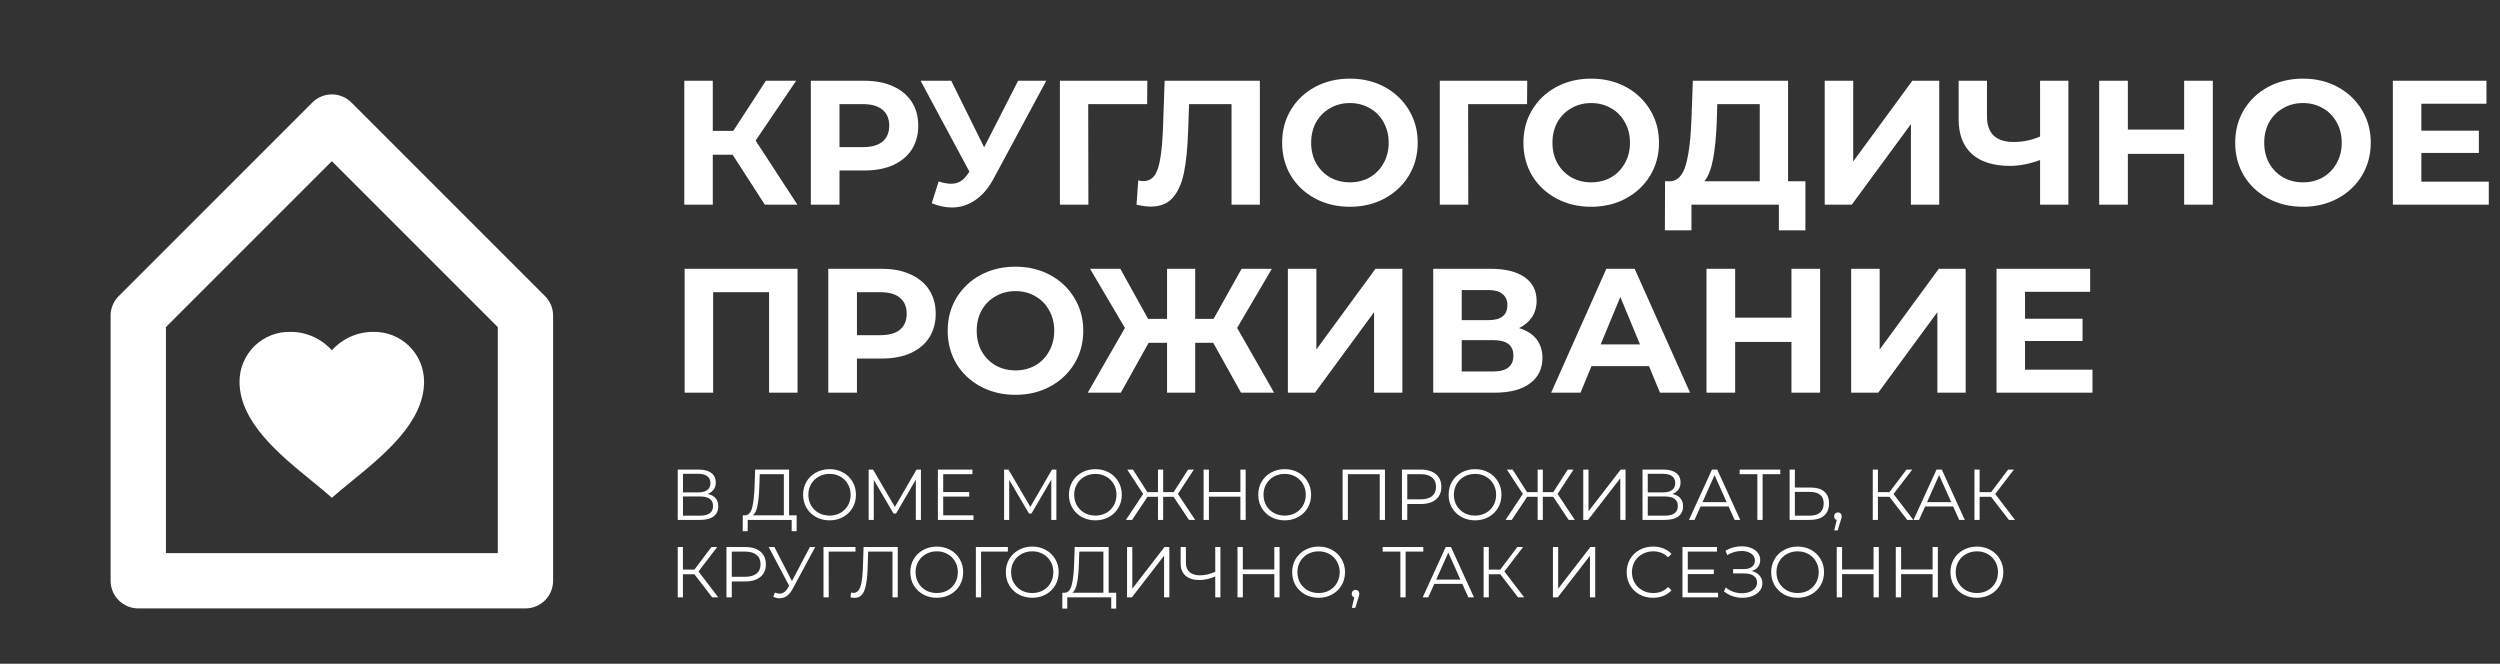
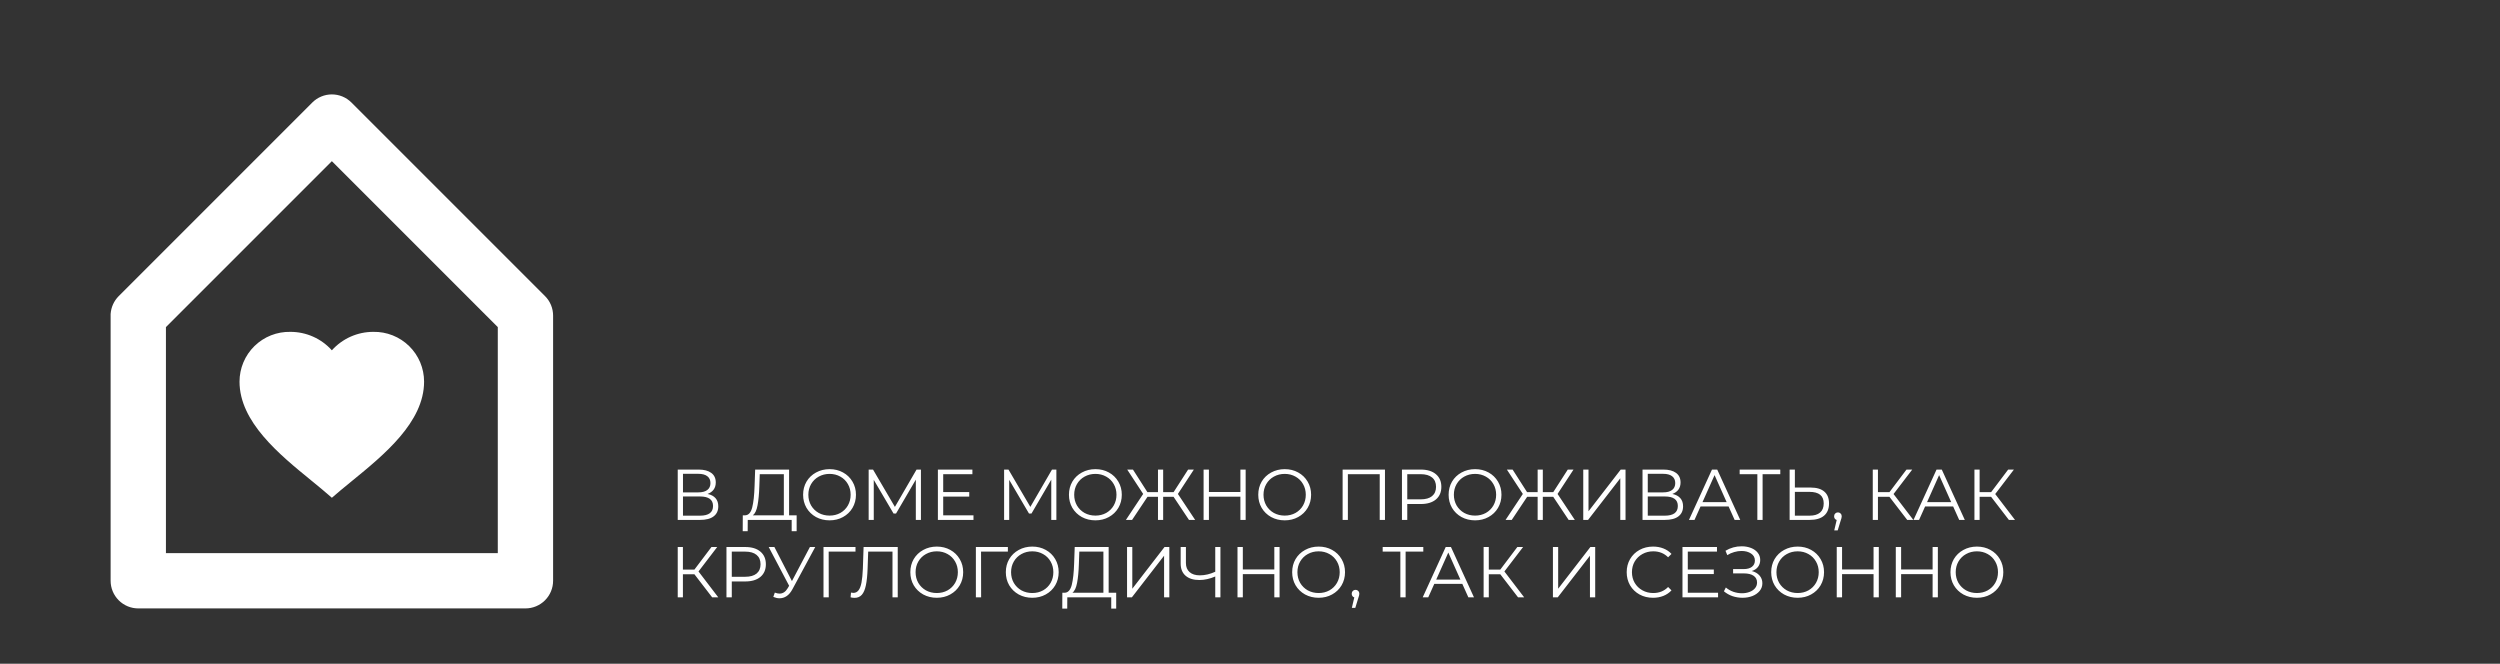
<svg xmlns="http://www.w3.org/2000/svg" width="452" height="120" viewBox="0 0 452 120" fill="none">
  <rect x="0" y="0" width="452" height="120" fill="#333333" stroke="none" />
  <path d="M95 110.001H25C23.674 110.001 22.402 109.474 21.465 108.536C20.527 107.598 20 106.327 20 105.001V56.785C20.077 55.56 20.598 54.405 21.465 53.535L56.465 18.535C56.929 18.071 57.481 17.702 58.088 17.45C58.695 17.199 59.345 17.069 60.002 17.069C60.66 17.069 61.31 17.199 61.917 17.45C62.524 17.702 63.076 18.071 63.54 18.535L98.54 53.535C99.005 53.999 99.373 54.55 99.624 55.157C99.874 55.764 100.002 56.414 100 57.071V105.001C100 106.327 99.473 107.598 98.535 108.536C97.598 109.474 96.326 110.001 95 110.001ZM60 29.14L30 59.141V100.001H90V59.141L60 29.14ZM60 89.996C58.866 89.003 57.712 88.033 56.54 87.085L56.305 86.895C50.52 82.175 43.305 76.3 43.305 68.996C43.305 67.797 43.545 66.612 44.01 65.507C44.474 64.403 45.155 63.403 46.011 62.565C46.868 61.727 47.883 61.069 48.997 60.628C50.111 60.188 51.302 59.975 52.5 60.001C53.914 59.997 55.314 60.292 56.606 60.867C57.899 61.441 59.055 62.283 60 63.336C60.945 62.283 62.101 61.442 63.394 60.867C64.686 60.292 66.085 59.997 67.5 60.001C68.697 59.977 69.886 60.193 70.998 60.635C72.11 61.077 73.123 61.736 73.977 62.574C74.832 63.412 75.51 64.412 75.974 65.516C76.437 66.619 76.675 67.804 76.675 69.001C76.675 76.331 69.415 82.246 63.585 87.001L63.3 87.236C62.115 88.206 60.995 89.121 59.995 90.005L60 89.996Z" fill="white" />
-   <path d="M132.456 27.976H128.872V37H123.72V14.6H128.872V23.656H132.584L138.472 14.6H143.944L136.616 25.416L144.168 37H138.28L132.456 27.976ZM156.293 14.6C158.277 14.6 159.994 14.931 161.444 15.592C162.917 16.253 164.047 17.192 164.837 18.408C165.626 19.624 166.021 21.064 166.021 22.728C166.021 24.371 165.626 25.811 164.837 27.048C164.047 28.264 162.917 29.203 161.444 29.864C159.994 30.504 158.277 30.824 156.293 30.824H151.781V37H146.597V14.6H156.293ZM156.005 26.6C157.562 26.6 158.746 26.269 159.557 25.608C160.367 24.925 160.773 23.965 160.773 22.728C160.773 21.469 160.367 20.509 159.557 19.848C158.746 19.165 157.562 18.824 156.005 18.824H151.781V26.6H156.005ZM189.164 14.6L179.628 32.328C178.711 34.035 177.602 35.325 176.3 36.2C175.02 37.075 173.623 37.512 172.108 37.512C170.935 37.512 169.719 37.256 168.46 36.744L169.708 32.808C170.604 33.085 171.351 33.224 171.948 33.224C172.588 33.224 173.164 33.075 173.676 32.776C174.188 32.456 174.658 31.965 175.084 31.304L175.276 31.048L166.444 14.6H171.98L177.932 26.632L184.076 14.6H189.164ZM207.404 18.824H196.748L196.78 37H191.628V14.6H207.436L207.404 18.824ZM227.783 14.6V37H222.663V18.824H214.983L214.823 23.496C214.717 26.675 214.461 29.256 214.055 31.24C213.65 33.203 212.967 34.717 212.007 35.784C211.069 36.829 209.746 37.352 208.039 37.352C207.335 37.352 206.482 37.235 205.479 37L205.799 32.616C206.077 32.701 206.386 32.744 206.727 32.744C207.965 32.744 208.829 32.019 209.319 30.568C209.81 29.096 210.119 26.803 210.247 23.688L210.567 14.6H227.783ZM244.066 37.384C241.74 37.384 239.639 36.883 237.762 35.88C235.906 34.877 234.444 33.501 233.378 31.752C232.332 29.981 231.81 27.997 231.81 25.8C231.81 23.603 232.332 21.629 233.378 19.88C234.444 18.109 235.906 16.723 237.762 15.72C239.639 14.717 241.74 14.216 244.066 14.216C246.391 14.216 248.482 14.717 250.338 15.72C252.194 16.723 253.655 18.109 254.722 19.88C255.788 21.629 256.322 23.603 256.322 25.8C256.322 27.997 255.788 29.981 254.722 31.752C253.655 33.501 252.194 34.877 250.338 35.88C248.482 36.883 246.391 37.384 244.066 37.384ZM244.066 32.968C245.388 32.968 246.583 32.669 247.65 32.072C248.716 31.453 249.548 30.6 250.146 29.512C250.764 28.424 251.074 27.187 251.074 25.8C251.074 24.413 250.764 23.176 250.146 22.088C249.548 21 248.716 20.157 247.65 19.56C246.583 18.941 245.388 18.632 244.066 18.632C242.743 18.632 241.548 18.941 240.482 19.56C239.415 20.157 238.572 21 237.954 22.088C237.356 23.176 237.058 24.413 237.058 25.8C237.058 27.187 237.356 28.424 237.954 29.512C238.572 30.6 239.415 31.453 240.482 32.072C241.548 32.669 242.743 32.968 244.066 32.968ZM276.091 18.824H265.435L265.467 37H260.315V14.6H276.123L276.091 18.824ZM287.691 37.384C285.365 37.384 283.264 36.883 281.387 35.88C279.531 34.877 278.069 33.501 277.003 31.752C275.957 29.981 275.435 27.997 275.435 25.8C275.435 23.603 275.957 21.629 277.003 19.88C278.069 18.109 279.531 16.723 281.387 15.72C283.264 14.717 285.365 14.216 287.691 14.216C290.016 14.216 292.107 14.717 293.963 15.72C295.819 16.723 297.28 18.109 298.347 19.88C299.413 21.629 299.947 23.603 299.947 25.8C299.947 27.997 299.413 29.981 298.347 31.752C297.28 33.501 295.819 34.877 293.963 35.88C292.107 36.883 290.016 37.384 287.691 37.384ZM287.691 32.968C289.013 32.968 290.208 32.669 291.275 32.072C292.341 31.453 293.173 30.6 293.771 29.512C294.389 28.424 294.699 27.187 294.699 25.8C294.699 24.413 294.389 23.176 293.771 22.088C293.173 21 292.341 20.157 291.275 19.56C290.208 18.941 289.013 18.632 287.691 18.632C286.368 18.632 285.173 18.941 284.107 19.56C283.04 20.157 282.197 21 281.579 22.088C280.981 23.176 280.683 24.413 280.683 25.8C280.683 27.187 280.981 28.424 281.579 29.512C282.197 30.6 283.04 31.453 284.107 32.072C285.173 32.669 286.368 32.968 287.691 32.968ZM326.419 32.776V41.64H321.619V37H305.811V41.64H301.011L301.043 32.776H301.939C303.283 32.733 304.233 31.752 304.787 29.832C305.342 27.912 305.683 25.171 305.811 21.608L306.067 14.6H323.283V32.776H326.419ZM310.387 22.088C310.281 24.755 310.057 26.995 309.715 28.808C309.374 30.6 308.851 31.923 308.147 32.776H318.163V18.824H310.483L310.387 22.088ZM329.909 14.6H335.061V29.192L345.749 14.6H350.613V37H345.493V22.44L334.805 37H329.909V14.6ZM373.965 14.6V37H368.845V28.936C366.904 29.64 365.101 29.992 363.437 29.992C360.429 29.992 358.125 29.277 356.525 27.848C354.925 26.397 354.125 24.317 354.125 21.608V14.6H359.245V21.032C359.245 22.568 359.651 23.731 360.461 24.52C361.293 25.288 362.488 25.672 364.045 25.672C365.752 25.672 367.352 25.341 368.845 24.68V14.6H373.965ZM400.078 14.6V37H394.894V27.816H384.718V37H379.534V14.6H384.718V23.432H394.894V14.6H400.078ZM416.378 37.384C414.053 37.384 411.952 36.883 410.074 35.88C408.218 34.877 406.757 33.501 405.69 31.752C404.645 29.981 404.122 27.997 404.122 25.8C404.122 23.603 404.645 21.629 405.69 19.88C406.757 18.109 408.218 16.723 410.074 15.72C411.952 14.717 414.053 14.216 416.378 14.216C418.704 14.216 420.794 14.717 422.65 15.72C424.506 16.723 425.968 18.109 427.034 19.88C428.101 21.629 428.634 23.603 428.634 25.8C428.634 27.997 428.101 29.981 427.034 31.752C425.968 33.501 424.506 34.877 422.65 35.88C420.794 36.883 418.704 37.384 416.378 37.384ZM416.378 32.968C417.701 32.968 418.896 32.669 419.962 32.072C421.029 31.453 421.861 30.6 422.458 29.512C423.077 28.424 423.386 27.187 423.386 25.8C423.386 24.413 423.077 23.176 422.458 22.088C421.861 21 421.029 20.157 419.962 19.56C418.896 18.941 417.701 18.632 416.378 18.632C415.056 18.632 413.861 18.941 412.794 19.56C411.728 20.157 410.885 21 410.266 22.088C409.669 23.176 409.37 24.413 409.37 25.8C409.37 27.187 409.669 28.424 410.266 29.512C410.885 30.6 411.728 31.453 412.794 32.072C413.861 32.669 415.056 32.968 416.378 32.968ZM449.972 32.84V37H432.628V14.6H449.556V18.76H437.78V23.624H448.18V27.656H437.78V32.84H449.972ZM144.2 48.6V71H139.048V52.824H128.936V71H123.784V48.6H144.2ZM159.449 48.6C161.433 48.6 163.15 48.931 164.601 49.592C166.073 50.253 167.203 51.192 167.993 52.408C168.782 53.624 169.177 55.064 169.177 56.728C169.177 58.371 168.782 59.811 167.993 61.048C167.203 62.264 166.073 63.203 164.601 63.864C163.15 64.504 161.433 64.824 159.449 64.824H154.937V71H149.753V48.6H159.449ZM159.161 60.6C160.718 60.6 161.902 60.269 162.713 59.608C163.523 58.925 163.929 57.965 163.929 56.728C163.929 55.469 163.523 54.509 162.713 53.848C161.902 53.165 160.718 52.824 159.161 52.824H154.937V60.6H159.161ZM183.597 71.384C181.272 71.384 179.17 70.883 177.293 69.88C175.437 68.877 173.976 67.501 172.909 65.752C171.864 63.981 171.341 61.997 171.341 59.8C171.341 57.603 171.864 55.629 172.909 53.88C173.976 52.109 175.437 50.723 177.293 49.72C179.17 48.717 181.272 48.216 183.597 48.216C185.922 48.216 188.013 48.717 189.869 49.72C191.725 50.723 193.186 52.109 194.253 53.88C195.32 55.629 195.853 57.603 195.853 59.8C195.853 61.997 195.32 63.981 194.253 65.752C193.186 67.501 191.725 68.877 189.869 69.88C188.013 70.883 185.922 71.384 183.597 71.384ZM183.597 66.968C184.92 66.968 186.114 66.669 187.181 66.072C188.248 65.453 189.08 64.6 189.677 63.512C190.296 62.424 190.605 61.187 190.605 59.8C190.605 58.413 190.296 57.176 189.677 56.088C189.08 55 188.248 54.157 187.181 53.56C186.114 52.941 184.92 52.632 183.597 52.632C182.274 52.632 181.08 52.941 180.013 53.56C178.946 54.157 178.104 55 177.485 56.088C176.888 57.176 176.589 58.413 176.589 59.8C176.589 61.187 176.888 62.424 177.485 63.512C178.104 64.6 178.946 65.453 180.013 66.072C181.08 66.669 182.274 66.968 183.597 66.968ZM219.354 61.976H216.09V71H211.002V61.976H207.674L202.65 71H196.666L203.386 59.288L197.082 48.6H202.554L207.578 57.656H211.002V48.6H216.09V57.656H219.418L224.474 48.6H229.946L223.674 59.288L230.362 71H224.378L219.354 61.976ZM232.847 48.6H237.999V63.192L248.687 48.6H253.551V71H248.431V56.44L237.743 71H232.847V48.6ZM274.648 59.32C276.013 59.725 277.058 60.387 277.784 61.304C278.509 62.221 278.872 63.352 278.872 64.696C278.872 66.68 278.114 68.227 276.6 69.336C275.106 70.445 272.962 71 270.168 71H259.128V48.6H269.56C272.162 48.6 274.189 49.101 275.64 50.104C277.09 51.107 277.816 52.536 277.816 54.392C277.816 55.501 277.538 56.483 276.984 57.336C276.429 58.168 275.65 58.829 274.648 59.32ZM264.28 57.88H269.112C270.242 57.88 271.096 57.656 271.672 57.208C272.248 56.739 272.536 56.056 272.536 55.16C272.536 54.285 272.237 53.613 271.64 53.144C271.064 52.675 270.221 52.44 269.112 52.44H264.28V57.88ZM269.976 67.16C272.408 67.16 273.624 66.2 273.624 64.28C273.624 62.424 272.408 61.496 269.976 61.496H264.28V67.16H269.976ZM298.14 66.2H287.74L285.756 71H280.444L290.428 48.6H295.548L305.564 71H300.124L298.14 66.2ZM296.508 62.264L292.956 53.688L289.404 62.264H296.508ZM329.078 48.6V71H323.894V61.816H313.718V71H308.534V48.6H313.718V57.432H323.894V48.6H329.078ZM334.69 48.6H339.842V63.192L350.53 48.6H355.394V71H350.274V56.44L339.586 71H334.69V48.6ZM378.316 66.84V71H360.972V48.6H377.9V52.76H366.124V57.624H376.524V61.656H366.124V66.84H378.316Z" fill="white" />
  <path d="M127.929 89.307C128.562 89.437 129.043 89.693 129.372 90.074C129.701 90.447 129.866 90.936 129.866 91.543C129.866 92.332 129.584 92.938 129.021 93.363C128.466 93.788 127.647 94 126.564 94H122.534V84.9H126.317C127.288 84.9 128.046 85.099 128.592 85.498C129.138 85.897 129.411 86.473 129.411 87.227C129.411 87.738 129.281 88.172 129.021 88.527C128.761 88.874 128.397 89.134 127.929 89.307ZM123.483 89.021H126.265C126.967 89.021 127.504 88.878 127.877 88.592C128.258 88.306 128.449 87.89 128.449 87.344C128.449 86.798 128.258 86.382 127.877 86.096C127.504 85.81 126.967 85.667 126.265 85.667H123.483V89.021ZM126.564 93.233C128.133 93.233 128.917 92.648 128.917 91.478C128.917 90.334 128.133 89.762 126.564 89.762H123.483V93.233H126.564ZM144.033 93.168V96.041H143.136V94H135.193L135.18 96.041H134.283L134.296 93.168H134.751C135.349 93.133 135.765 92.661 135.999 91.751C136.233 90.832 136.376 89.532 136.428 87.851L136.532 84.9H142.668V93.168H144.033ZM137.286 87.942C137.242 89.329 137.134 90.473 136.961 91.374C136.796 92.267 136.514 92.865 136.116 93.168H141.719V85.732H137.364L137.286 87.942ZM149.986 94.078C149.085 94.078 148.266 93.879 147.529 93.48C146.801 93.073 146.229 92.518 145.813 91.816C145.406 91.114 145.202 90.325 145.202 89.45C145.202 88.575 145.406 87.786 145.813 87.084C146.229 86.382 146.801 85.832 147.529 85.433C148.266 85.026 149.085 84.822 149.986 84.822C150.887 84.822 151.698 85.021 152.417 85.42C153.145 85.819 153.717 86.373 154.133 87.084C154.549 87.786 154.757 88.575 154.757 89.45C154.757 90.325 154.549 91.118 154.133 91.829C153.717 92.531 153.145 93.081 152.417 93.48C151.698 93.879 150.887 94.078 149.986 94.078ZM149.986 93.22C150.705 93.22 151.355 93.06 151.936 92.739C152.517 92.41 152.972 91.959 153.301 91.387C153.63 90.806 153.795 90.161 153.795 89.45C153.795 88.739 153.63 88.098 153.301 87.526C152.972 86.945 152.517 86.495 151.936 86.174C151.355 85.845 150.705 85.68 149.986 85.68C149.267 85.68 148.612 85.845 148.023 86.174C147.442 86.495 146.983 86.945 146.645 87.526C146.316 88.098 146.151 88.739 146.151 89.45C146.151 90.161 146.316 90.806 146.645 91.387C146.983 91.959 147.442 92.41 148.023 92.739C148.612 93.06 149.267 93.22 149.986 93.22ZM166.504 84.9V94H165.581V86.72L162.006 92.843H161.551L157.976 86.759V94H157.053V84.9H157.846L161.798 91.647L165.711 84.9H166.504ZM176.005 93.168V94H169.57V84.9H175.81V85.732H170.532V88.969H175.238V89.788H170.532V93.168H176.005ZM190.993 84.9V94H190.07V86.72L186.495 92.843H186.04L182.465 86.759V94H181.542V84.9H182.335L186.287 91.647L190.2 84.9H190.993ZM198.05 94.078C197.149 94.078 196.33 93.879 195.593 93.48C194.865 93.073 194.293 92.518 193.877 91.816C193.47 91.114 193.266 90.325 193.266 89.45C193.266 88.575 193.47 87.786 193.877 87.084C194.293 86.382 194.865 85.832 195.593 85.433C196.33 85.026 197.149 84.822 198.05 84.822C198.952 84.822 199.762 85.021 200.481 85.42C201.209 85.819 201.781 86.373 202.197 87.084C202.613 87.786 202.821 88.575 202.821 89.45C202.821 90.325 202.613 91.118 202.197 91.829C201.781 92.531 201.209 93.081 200.481 93.48C199.762 93.879 198.952 94.078 198.05 94.078ZM198.05 93.22C198.77 93.22 199.42 93.06 200 92.739C200.581 92.41 201.036 91.959 201.365 91.387C201.695 90.806 201.859 90.161 201.859 89.45C201.859 88.739 201.695 88.098 201.365 87.526C201.036 86.945 200.581 86.495 200 86.174C199.42 85.845 198.77 85.68 198.05 85.68C197.331 85.68 196.677 85.845 196.087 86.174C195.507 86.495 195.047 86.945 194.709 87.526C194.38 88.098 194.215 88.739 194.215 89.45C194.215 90.161 194.38 90.806 194.709 91.387C195.047 91.959 195.507 92.41 196.087 92.739C196.677 93.06 197.331 93.22 198.05 93.22ZM212.184 89.827H210.299V94H209.363V89.827H207.465L204.683 94H203.565L206.685 89.307L203.799 84.9H204.839L207.452 88.982H209.363V84.9H210.299V88.982H212.184L214.81 84.9H215.85L212.964 89.307L216.084 94H214.966L212.184 89.827ZM225.214 84.9V94H224.265V89.801H218.571V94H217.609V84.9H218.571V88.956H224.265V84.9H225.214ZM232.277 94.078C231.376 94.078 230.557 93.879 229.82 93.48C229.092 93.073 228.52 92.518 228.104 91.816C227.697 91.114 227.493 90.325 227.493 89.45C227.493 88.575 227.697 87.786 228.104 87.084C228.52 86.382 229.092 85.832 229.82 85.433C230.557 85.026 231.376 84.822 232.277 84.822C233.178 84.822 233.989 85.021 234.708 85.42C235.436 85.819 236.008 86.373 236.424 87.084C236.84 87.786 237.048 88.575 237.048 89.45C237.048 90.325 236.84 91.118 236.424 91.829C236.008 92.531 235.436 93.081 234.708 93.48C233.989 93.879 233.178 94.078 232.277 94.078ZM232.277 93.22C232.996 93.22 233.646 93.06 234.227 92.739C234.808 92.41 235.263 91.959 235.592 91.387C235.921 90.806 236.086 90.161 236.086 89.45C236.086 88.739 235.921 88.098 235.592 87.526C235.263 86.945 234.808 86.495 234.227 86.174C233.646 85.845 232.996 85.68 232.277 85.68C231.558 85.68 230.903 85.845 230.314 86.174C229.733 86.495 229.274 86.945 228.936 87.526C228.607 88.098 228.442 88.739 228.442 89.45C228.442 90.161 228.607 90.806 228.936 91.387C229.274 91.959 229.733 92.41 230.314 92.739C230.903 93.06 231.558 93.22 232.277 93.22ZM250.403 84.9V94H249.454V85.732H243.695V94H242.746V84.9H250.403ZM256.879 84.9C258.041 84.9 258.951 85.177 259.609 85.732C260.268 86.287 260.597 87.049 260.597 88.02C260.597 88.991 260.268 89.753 259.609 90.308C258.951 90.854 258.041 91.127 256.879 91.127H254.435V94H253.473V84.9H256.879ZM256.853 90.282C257.755 90.282 258.444 90.087 258.92 89.697C259.397 89.298 259.635 88.739 259.635 88.02C259.635 87.283 259.397 86.72 258.92 86.33C258.444 85.931 257.755 85.732 256.853 85.732H254.435V90.282H256.853ZM266.694 94.078C265.793 94.078 264.974 93.879 264.237 93.48C263.509 93.073 262.937 92.518 262.521 91.816C262.114 91.114 261.91 90.325 261.91 89.45C261.91 88.575 262.114 87.786 262.521 87.084C262.937 86.382 263.509 85.832 264.237 85.433C264.974 85.026 265.793 84.822 266.694 84.822C267.595 84.822 268.406 85.021 269.125 85.42C269.853 85.819 270.425 86.373 270.841 87.084C271.257 87.786 271.465 88.575 271.465 89.45C271.465 90.325 271.257 91.118 270.841 91.829C270.425 92.531 269.853 93.081 269.125 93.48C268.406 93.879 267.595 94.078 266.694 94.078ZM266.694 93.22C267.413 93.22 268.063 93.06 268.644 92.739C269.225 92.41 269.68 91.959 270.009 91.387C270.338 90.806 270.503 90.161 270.503 89.45C270.503 88.739 270.338 88.098 270.009 87.526C269.68 86.945 269.225 86.495 268.644 86.174C268.063 85.845 267.413 85.68 266.694 85.68C265.975 85.68 265.32 85.845 264.731 86.174C264.15 86.495 263.691 86.945 263.353 87.526C263.024 88.098 262.859 88.739 262.859 89.45C262.859 90.161 263.024 90.806 263.353 91.387C263.691 91.959 264.15 92.41 264.731 92.739C265.32 93.06 265.975 93.22 266.694 93.22ZM280.827 89.827H278.942V94H278.006V89.827H276.108L273.326 94H272.208L275.328 89.307L272.442 84.9H273.482L276.095 88.982H278.006V84.9H278.942V88.982H280.827L283.453 84.9H284.493L281.607 89.307L284.727 94H283.609L280.827 89.827ZM286.253 84.9H287.202V92.44L293.026 84.9H293.897V94H292.948V86.473L287.124 94H286.253V84.9ZM302.363 89.307C302.995 89.437 303.476 89.693 303.806 90.074C304.135 90.447 304.3 90.936 304.3 91.543C304.3 92.332 304.018 92.938 303.455 93.363C302.9 93.788 302.081 94 300.998 94H296.968V84.9H300.751C301.721 84.9 302.48 85.099 303.026 85.498C303.572 85.897 303.845 86.473 303.845 87.227C303.845 87.738 303.715 88.172 303.455 88.527C303.195 88.874 302.831 89.134 302.363 89.307ZM297.917 89.021H300.699C301.401 89.021 301.938 88.878 302.311 88.592C302.692 88.306 302.883 87.89 302.883 87.344C302.883 86.798 302.692 86.382 302.311 86.096C301.938 85.81 301.401 85.667 300.699 85.667H297.917V89.021ZM300.998 93.233C302.566 93.233 303.351 92.648 303.351 91.478C303.351 90.334 302.566 89.762 300.998 89.762H297.917V93.233H300.998ZM312.529 91.569H307.459L306.367 94H305.366L309.526 84.9H310.475L314.635 94H313.621L312.529 91.569ZM312.178 90.789L309.994 85.901L307.81 90.789H312.178ZM321.876 85.732H318.678V94H317.729V85.732H314.531V84.9H321.876V85.732ZM327.373 88.15C328.448 88.15 329.267 88.393 329.83 88.878C330.402 89.363 330.688 90.074 330.688 91.01C330.688 91.989 330.385 92.735 329.778 93.246C329.18 93.749 328.314 94 327.178 94H323.564V84.9H324.513V88.15H327.373ZM327.152 93.233C327.993 93.233 328.63 93.047 329.063 92.674C329.505 92.301 329.726 91.751 329.726 91.023C329.726 89.628 328.868 88.93 327.152 88.93H324.513V93.233H327.152ZM332.295 92.648C332.495 92.648 332.659 92.717 332.789 92.856C332.919 92.986 332.984 93.151 332.984 93.35C332.984 93.454 332.967 93.567 332.932 93.688C332.906 93.809 332.863 93.948 332.802 94.104L332.256 95.898H331.632L332.074 94.013C331.936 93.97 331.823 93.892 331.736 93.779C331.65 93.658 331.606 93.515 331.606 93.35C331.606 93.151 331.671 92.986 331.801 92.856C331.931 92.717 332.096 92.648 332.295 92.648ZM341.612 89.827H339.532V94H338.596V84.9H339.532V88.982H341.612L344.693 84.9H345.733L342.353 89.32L345.928 94H344.823L341.612 89.827ZM353.129 91.569H348.059L346.967 94H345.966L350.126 84.9H351.075L355.235 94H354.221L353.129 91.569ZM352.778 90.789L350.594 85.901L348.41 90.789H352.778ZM359.994 89.827H357.914V94H356.978V84.9H357.914V88.982H359.994L363.075 84.9H364.115L360.735 89.32L364.31 94H363.205L359.994 89.827ZM125.55 103.827H123.47V108H122.534V98.9H123.47V102.982H125.55L128.631 98.9H129.671L126.291 103.32L129.866 108H128.761L125.55 103.827ZM134.751 98.9C135.912 98.9 136.822 99.177 137.481 99.732C138.139 100.287 138.469 101.049 138.469 102.02C138.469 102.991 138.139 103.753 137.481 104.308C136.822 104.854 135.912 105.127 134.751 105.127H132.307V108H131.345V98.9H134.751ZM134.725 104.282C135.626 104.282 136.315 104.087 136.792 103.697C137.268 103.298 137.507 102.739 137.507 102.02C137.507 101.283 137.268 100.72 136.792 100.33C136.315 99.931 135.626 99.732 134.725 99.732H132.307V104.282H134.725ZM147.394 98.9L143.26 106.557C142.965 107.103 142.619 107.51 142.22 107.779C141.83 108.039 141.401 108.169 140.933 108.169C140.586 108.169 140.214 108.087 139.815 107.922L140.088 107.142C140.4 107.263 140.686 107.324 140.946 107.324C141.544 107.324 142.034 106.999 142.415 106.349L142.675 105.907L138.983 98.9H140.01L143.182 105.062L146.432 98.9H147.394ZM154.674 99.732H149.825L149.838 108H148.889V98.9H154.674V99.732ZM162.311 98.9V108H161.362V99.732H156.968L156.864 102.774C156.82 104.031 156.716 105.045 156.552 105.816C156.396 106.579 156.153 107.151 155.824 107.532C155.494 107.905 155.057 108.091 154.511 108.091C154.277 108.091 154.034 108.061 153.783 108L153.861 107.142C154.008 107.177 154.151 107.194 154.29 107.194C154.671 107.194 154.979 107.042 155.213 106.739C155.455 106.436 155.637 105.968 155.759 105.335C155.88 104.694 155.962 103.849 156.006 102.8L156.136 98.9H162.311ZM169.372 108.078C168.47 108.078 167.651 107.879 166.915 107.48C166.187 107.073 165.615 106.518 165.199 105.816C164.791 105.114 164.588 104.325 164.588 103.45C164.588 102.575 164.791 101.786 165.199 101.084C165.615 100.382 166.187 99.832 166.915 99.433C167.651 99.026 168.47 98.822 169.372 98.822C170.273 98.822 171.083 99.021 171.803 99.42C172.531 99.819 173.103 100.373 173.519 101.084C173.935 101.786 174.143 102.575 174.143 103.45C174.143 104.325 173.935 105.118 173.519 105.829C173.103 106.531 172.531 107.081 171.803 107.48C171.083 107.879 170.273 108.078 169.372 108.078ZM169.372 107.22C170.091 107.22 170.741 107.06 171.322 106.739C171.902 106.41 172.357 105.959 172.687 105.387C173.016 104.806 173.181 104.161 173.181 103.45C173.181 102.739 173.016 102.098 172.687 101.526C172.357 100.945 171.902 100.495 171.322 100.174C170.741 99.845 170.091 99.68 169.372 99.68C168.652 99.68 167.998 99.845 167.409 100.174C166.828 100.495 166.369 100.945 166.031 101.526C165.701 102.098 165.537 102.739 165.537 103.45C165.537 104.161 165.701 104.806 166.031 105.387C166.369 105.959 166.828 106.41 167.409 106.739C167.998 107.06 168.652 107.22 169.372 107.22ZM182.223 99.732H177.374L177.387 108H176.438V98.9H182.223V99.732ZM186.637 108.078C185.736 108.078 184.917 107.879 184.18 107.48C183.452 107.073 182.88 106.518 182.464 105.816C182.057 105.114 181.853 104.325 181.853 103.45C181.853 102.575 182.057 101.786 182.464 101.084C182.88 100.382 183.452 99.832 184.18 99.433C184.917 99.026 185.736 98.822 186.637 98.822C187.539 98.822 188.349 99.021 189.068 99.42C189.796 99.819 190.368 100.373 190.784 101.084C191.2 101.786 191.408 102.575 191.408 103.45C191.408 104.325 191.2 105.118 190.784 105.829C190.368 106.531 189.796 107.081 189.068 107.48C188.349 107.879 187.539 108.078 186.637 108.078ZM186.637 107.22C187.357 107.22 188.007 107.06 188.587 106.739C189.168 106.41 189.623 105.959 189.952 105.387C190.282 104.806 190.446 104.161 190.446 103.45C190.446 102.739 190.282 102.098 189.952 101.526C189.623 100.945 189.168 100.495 188.587 100.174C188.007 99.845 187.357 99.68 186.637 99.68C185.918 99.68 185.264 99.845 184.674 100.174C184.094 100.495 183.634 100.945 183.296 101.526C182.967 102.098 182.802 102.739 182.802 103.45C182.802 104.161 182.967 104.806 183.296 105.387C183.634 105.959 184.094 106.41 184.674 106.739C185.264 107.06 185.918 107.22 186.637 107.22ZM201.809 107.168V110.041H200.912V108H192.969L192.956 110.041H192.059L192.072 107.168H192.527C193.125 107.133 193.541 106.661 193.775 105.751C194.009 104.832 194.152 103.532 194.204 101.851L194.308 98.9H200.444V107.168H201.809ZM195.062 101.942C195.019 103.329 194.91 104.473 194.737 105.374C194.572 106.267 194.291 106.865 193.892 107.168H199.495V99.732H195.14L195.062 101.942ZM203.771 98.9H204.72V106.44L210.544 98.9H211.415V108H210.466V100.473L204.642 108H203.771V98.9ZM220.654 98.9V108H219.718V104.23C218.73 104.655 217.773 104.867 216.845 104.867C215.779 104.867 214.947 104.607 214.349 104.087C213.76 103.567 213.465 102.839 213.465 101.903V98.9H214.414V101.799C214.414 102.501 214.635 103.047 215.077 103.437C215.519 103.827 216.139 104.022 216.936 104.022C217.846 104.022 218.774 103.805 219.718 103.372V98.9H220.654ZM231.346 98.9V108H230.397V103.801H224.703V108H223.741V98.9H224.703V102.956H230.397V98.9H231.346ZM238.409 108.078C237.507 108.078 236.688 107.879 235.952 107.48C235.224 107.073 234.652 106.518 234.236 105.816C233.828 105.114 233.625 104.325 233.625 103.45C233.625 102.575 233.828 101.786 234.236 101.084C234.652 100.382 235.224 99.832 235.952 99.433C236.688 99.026 237.507 98.822 238.409 98.822C239.31 98.822 240.12 99.021 240.84 99.42C241.568 99.819 242.14 100.373 242.556 101.084C242.972 101.786 243.18 102.575 243.18 103.45C243.18 104.325 242.972 105.118 242.556 105.829C242.14 106.531 241.568 107.081 240.84 107.48C240.12 107.879 239.31 108.078 238.409 108.078ZM238.409 107.22C239.128 107.22 239.778 107.06 240.359 106.739C240.939 106.41 241.394 105.959 241.724 105.387C242.053 104.806 242.218 104.161 242.218 103.45C242.218 102.739 242.053 102.098 241.724 101.526C241.394 100.945 240.939 100.495 240.359 100.174C239.778 99.845 239.128 99.68 238.409 99.68C237.689 99.68 237.035 99.845 236.446 100.174C235.865 100.495 235.406 100.945 235.068 101.526C234.738 102.098 234.574 102.739 234.574 103.45C234.574 104.161 234.738 104.806 235.068 105.387C235.406 105.959 235.865 106.41 236.446 106.739C237.035 107.06 237.689 107.22 238.409 107.22ZM245.079 106.648C245.278 106.648 245.443 106.717 245.573 106.856C245.703 106.986 245.768 107.151 245.768 107.35C245.768 107.454 245.75 107.567 245.716 107.688C245.69 107.809 245.646 107.948 245.586 108.104L245.04 109.898H244.416L244.858 108.013C244.719 107.97 244.606 107.892 244.52 107.779C244.433 107.658 244.39 107.515 244.39 107.35C244.39 107.151 244.455 106.986 244.585 106.856C244.715 106.717 244.879 106.648 245.079 106.648ZM257.333 99.732H254.135V108H253.186V99.732H249.988V98.9H257.333V99.732ZM264.388 105.569H259.318L258.226 108H257.225L261.385 98.9H262.334L266.494 108H265.48L264.388 105.569ZM264.037 104.789L261.853 99.901L259.669 104.789H264.037ZM271.254 103.827H269.174V108H268.238V98.9H269.174V102.982H271.254L274.335 98.9H275.375L271.995 103.32L275.57 108H274.465L271.254 103.827ZM280.768 98.9H281.717V106.44L287.541 98.9H288.412V108H287.463V100.473L281.639 108H280.768V98.9ZM298.864 108.078C297.962 108.078 297.148 107.879 296.42 107.48C295.7 107.081 295.133 106.531 294.717 105.829C294.309 105.118 294.106 104.325 294.106 103.45C294.106 102.575 294.309 101.786 294.717 101.084C295.133 100.373 295.705 99.819 296.433 99.42C297.161 99.021 297.975 98.822 298.877 98.822C299.553 98.822 300.177 98.935 300.749 99.16C301.321 99.385 301.806 99.715 302.205 100.148L301.594 100.759C300.883 100.04 299.986 99.68 298.903 99.68C298.183 99.68 297.529 99.845 296.94 100.174C296.35 100.503 295.887 100.954 295.549 101.526C295.219 102.098 295.055 102.739 295.055 103.45C295.055 104.161 295.219 104.802 295.549 105.374C295.887 105.946 296.35 106.397 296.94 106.726C297.529 107.055 298.183 107.22 298.903 107.22C299.995 107.22 300.892 106.856 301.594 106.128L302.205 106.739C301.806 107.172 301.316 107.506 300.736 107.74C300.164 107.965 299.54 108.078 298.864 108.078ZM310.626 107.168V108H304.191V98.9H310.431V99.732H305.153V102.969H309.859V103.788H305.153V107.168H310.626ZM316.713 103.242C317.311 103.389 317.779 103.658 318.117 104.048C318.463 104.438 318.637 104.906 318.637 105.452C318.637 105.981 318.472 106.444 318.143 106.843C317.813 107.242 317.376 107.549 316.83 107.766C316.284 107.974 315.69 108.078 315.049 108.078C314.442 108.078 313.844 107.983 313.255 107.792C312.674 107.593 312.15 107.298 311.682 106.908L312.033 106.219C312.431 106.557 312.886 106.817 313.398 106.999C313.909 107.172 314.425 107.259 314.945 107.259C315.439 107.259 315.894 107.181 316.31 107.025C316.726 106.869 317.055 106.648 317.298 106.362C317.549 106.067 317.675 105.721 317.675 105.322C317.675 104.793 317.467 104.386 317.051 104.1C316.635 103.814 316.05 103.671 315.296 103.671H313.346V102.891H315.244C315.885 102.891 316.383 102.757 316.739 102.488C317.103 102.211 317.285 101.829 317.285 101.344C317.285 100.807 317.055 100.386 316.596 100.083C316.136 99.771 315.56 99.615 314.867 99.615C314.433 99.615 313.996 99.68 313.554 99.81C313.112 99.931 312.691 100.118 312.293 100.369L311.968 99.576C312.869 99.039 313.844 98.77 314.893 98.77C315.508 98.77 316.071 98.87 316.583 99.069C317.094 99.268 317.497 99.554 317.792 99.927C318.095 100.3 318.247 100.737 318.247 101.24C318.247 101.725 318.112 102.146 317.844 102.501C317.575 102.848 317.198 103.095 316.713 103.242ZM325.016 108.078C324.115 108.078 323.296 107.879 322.559 107.48C321.831 107.073 321.259 106.518 320.843 105.816C320.436 105.114 320.232 104.325 320.232 103.45C320.232 102.575 320.436 101.786 320.843 101.084C321.259 100.382 321.831 99.832 322.559 99.433C323.296 99.026 324.115 98.822 325.016 98.822C325.918 98.822 326.728 99.021 327.447 99.42C328.175 99.819 328.747 100.373 329.163 101.084C329.579 101.786 329.787 102.575 329.787 103.45C329.787 104.325 329.579 105.118 329.163 105.829C328.747 106.531 328.175 107.081 327.447 107.48C326.728 107.879 325.918 108.078 325.016 108.078ZM325.016 107.22C325.736 107.22 326.386 107.06 326.966 106.739C327.547 106.41 328.002 105.959 328.331 105.387C328.661 104.806 328.825 104.161 328.825 103.45C328.825 102.739 328.661 102.098 328.331 101.526C328.002 100.945 327.547 100.495 326.966 100.174C326.386 99.845 325.736 99.68 325.016 99.68C324.297 99.68 323.643 99.845 323.053 100.174C322.473 100.495 322.013 100.945 321.675 101.526C321.346 102.098 321.181 102.739 321.181 103.45C321.181 104.161 321.346 104.806 321.675 105.387C322.013 105.959 322.473 106.41 323.053 106.739C323.643 107.06 324.297 107.22 325.016 107.22ZM339.688 98.9V108H338.739V103.801H333.045V108H332.083V98.9H333.045V102.956H338.739V98.9H339.688ZM350.365 98.9V108H349.416V103.801H343.722V108H342.76V98.9H343.722V102.956H349.416V98.9H350.365ZM357.427 108.078C356.526 108.078 355.707 107.879 354.97 107.48C354.242 107.073 353.67 106.518 353.254 105.816C352.847 105.114 352.643 104.325 352.643 103.45C352.643 102.575 352.847 101.786 353.254 101.084C353.67 100.382 354.242 99.832 354.97 99.433C355.707 99.026 356.526 98.822 357.427 98.822C358.329 98.822 359.139 99.021 359.858 99.42C360.586 99.819 361.158 100.373 361.574 101.084C361.99 101.786 362.198 102.575 362.198 103.45C362.198 104.325 361.99 105.118 361.574 105.829C361.158 106.531 360.586 107.081 359.858 107.48C359.139 107.879 358.329 108.078 357.427 108.078ZM357.427 107.22C358.147 107.22 358.797 107.06 359.377 106.739C359.958 106.41 360.413 105.959 360.742 105.387C361.072 104.806 361.236 104.161 361.236 103.45C361.236 102.739 361.072 102.098 360.742 101.526C360.413 100.945 359.958 100.495 359.377 100.174C358.797 99.845 358.147 99.68 357.427 99.68C356.708 99.68 356.054 99.845 355.464 100.174C354.884 100.495 354.424 100.945 354.086 101.526C353.757 102.098 353.592 102.739 353.592 103.45C353.592 104.161 353.757 104.806 354.086 105.387C354.424 105.959 354.884 106.41 355.464 106.739C356.054 107.06 356.708 107.22 357.427 107.22Z" fill="white" />
</svg>